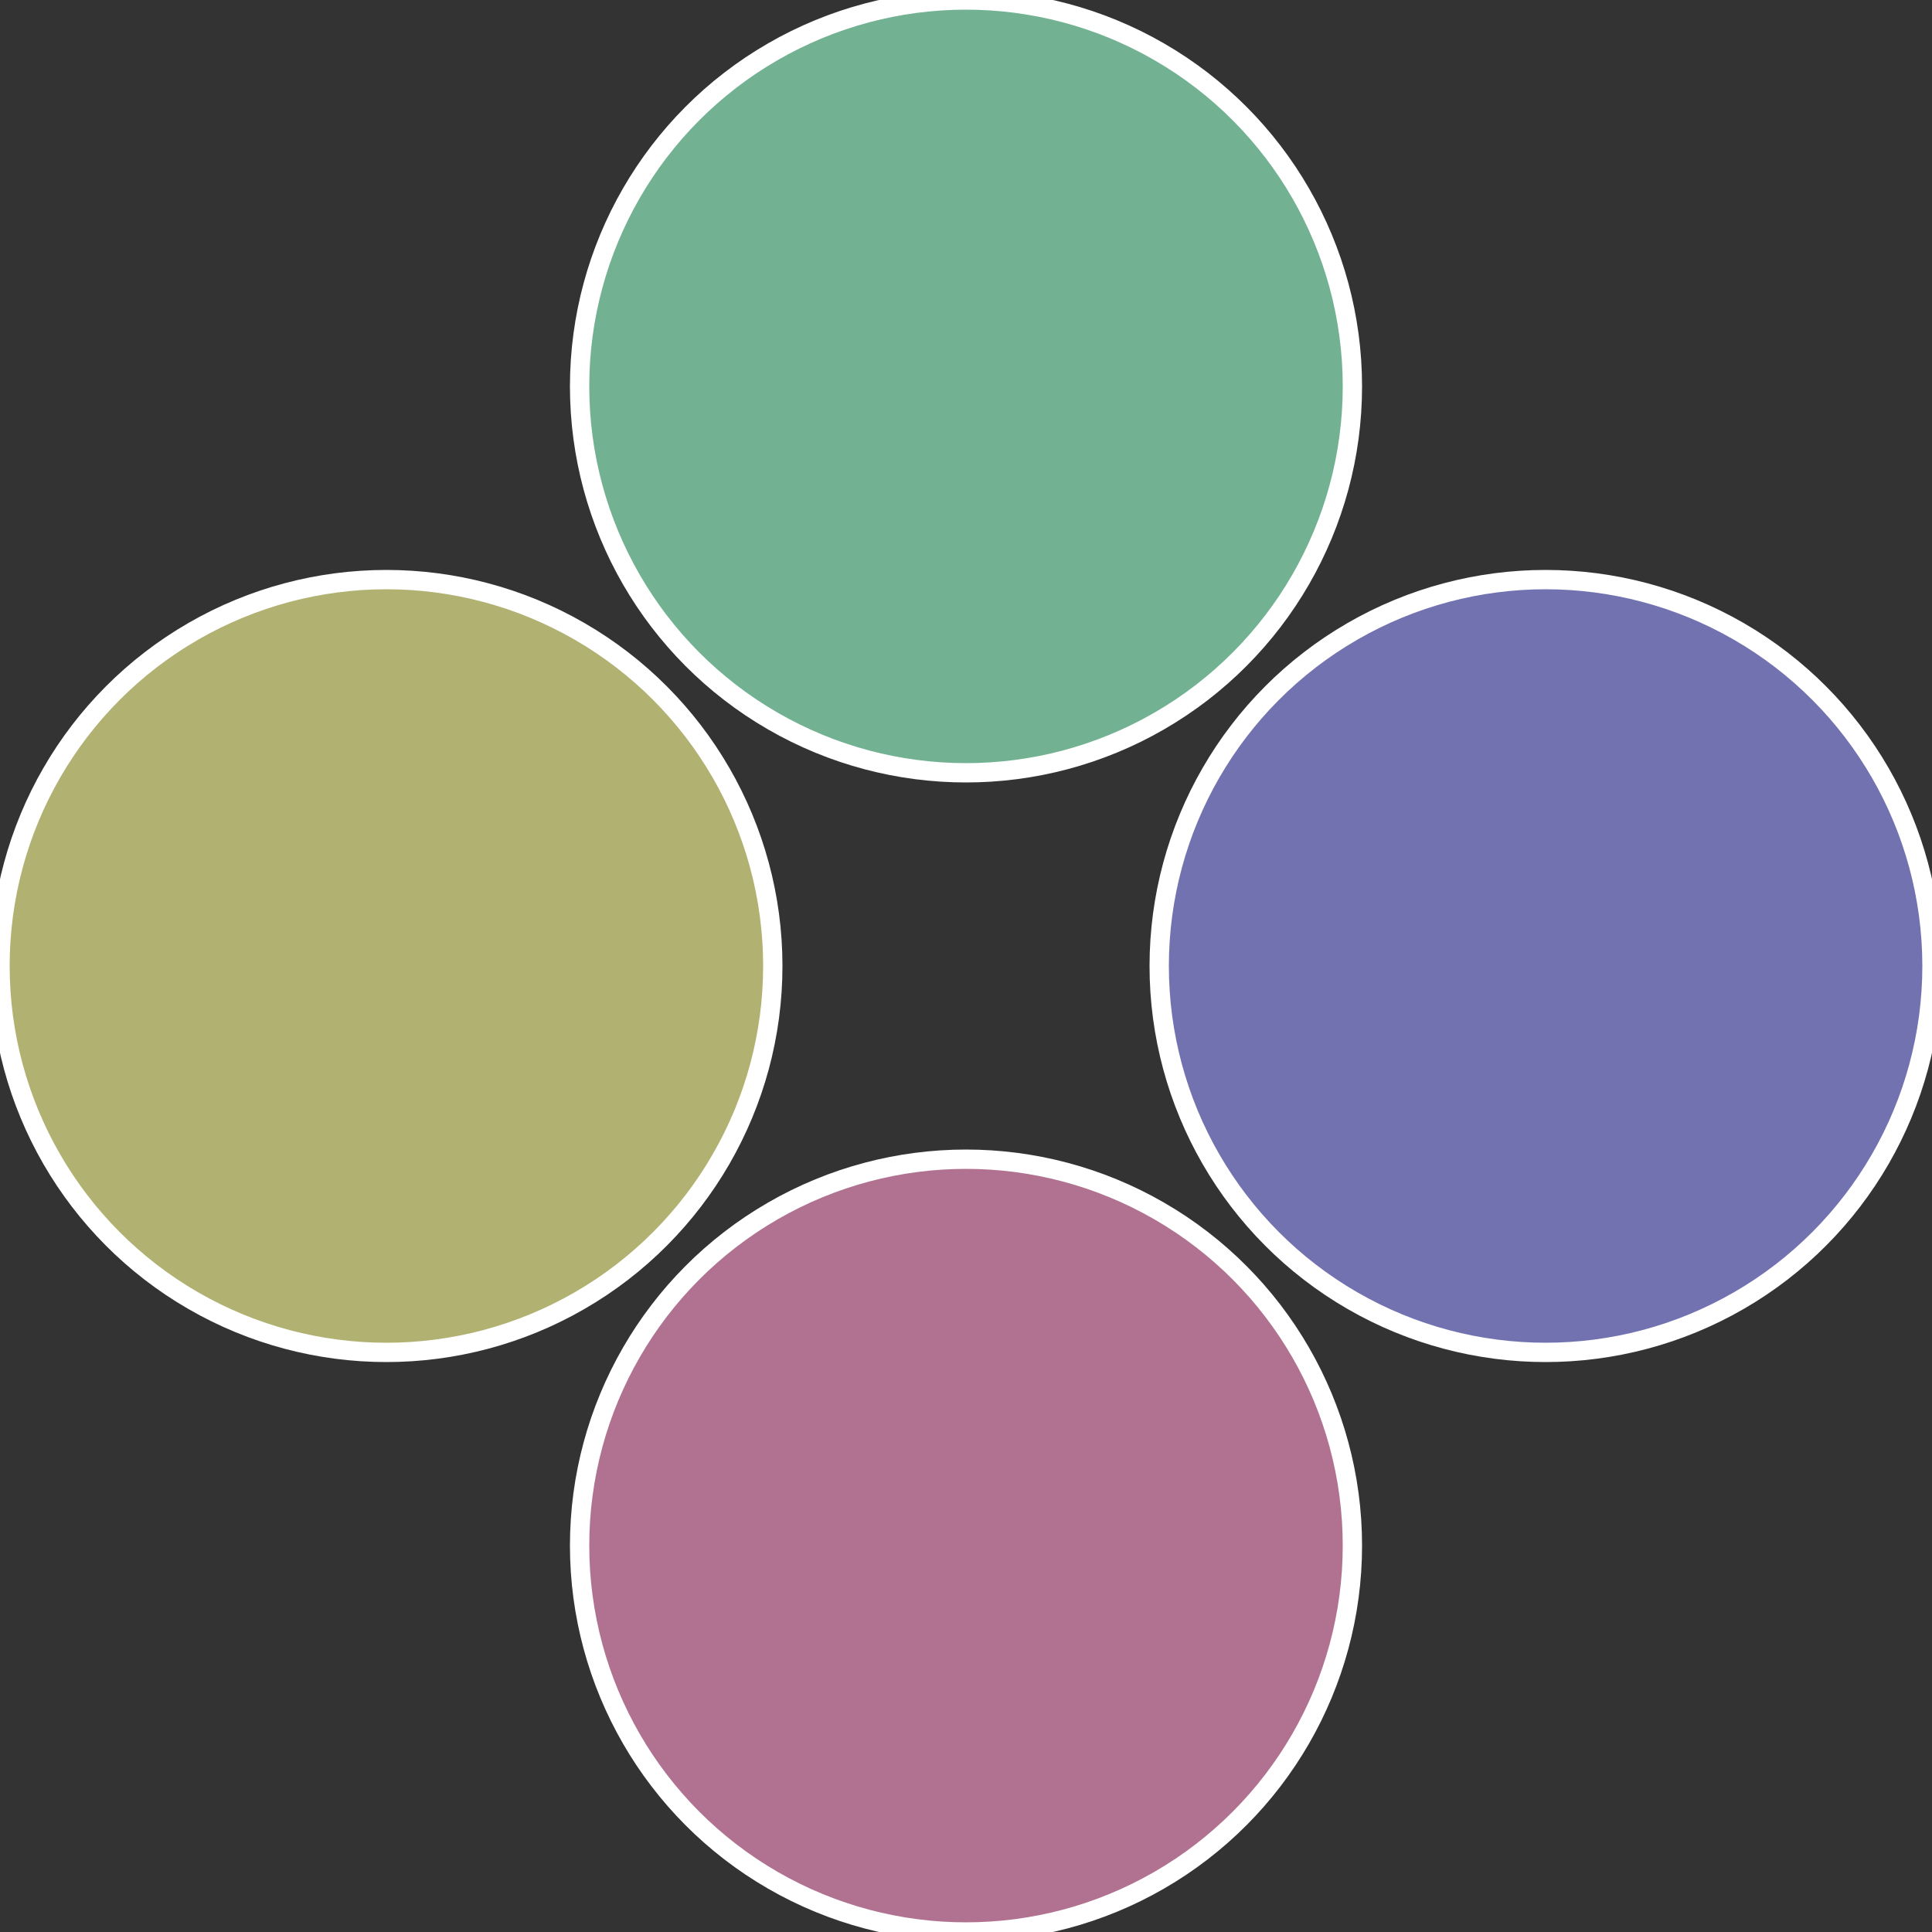
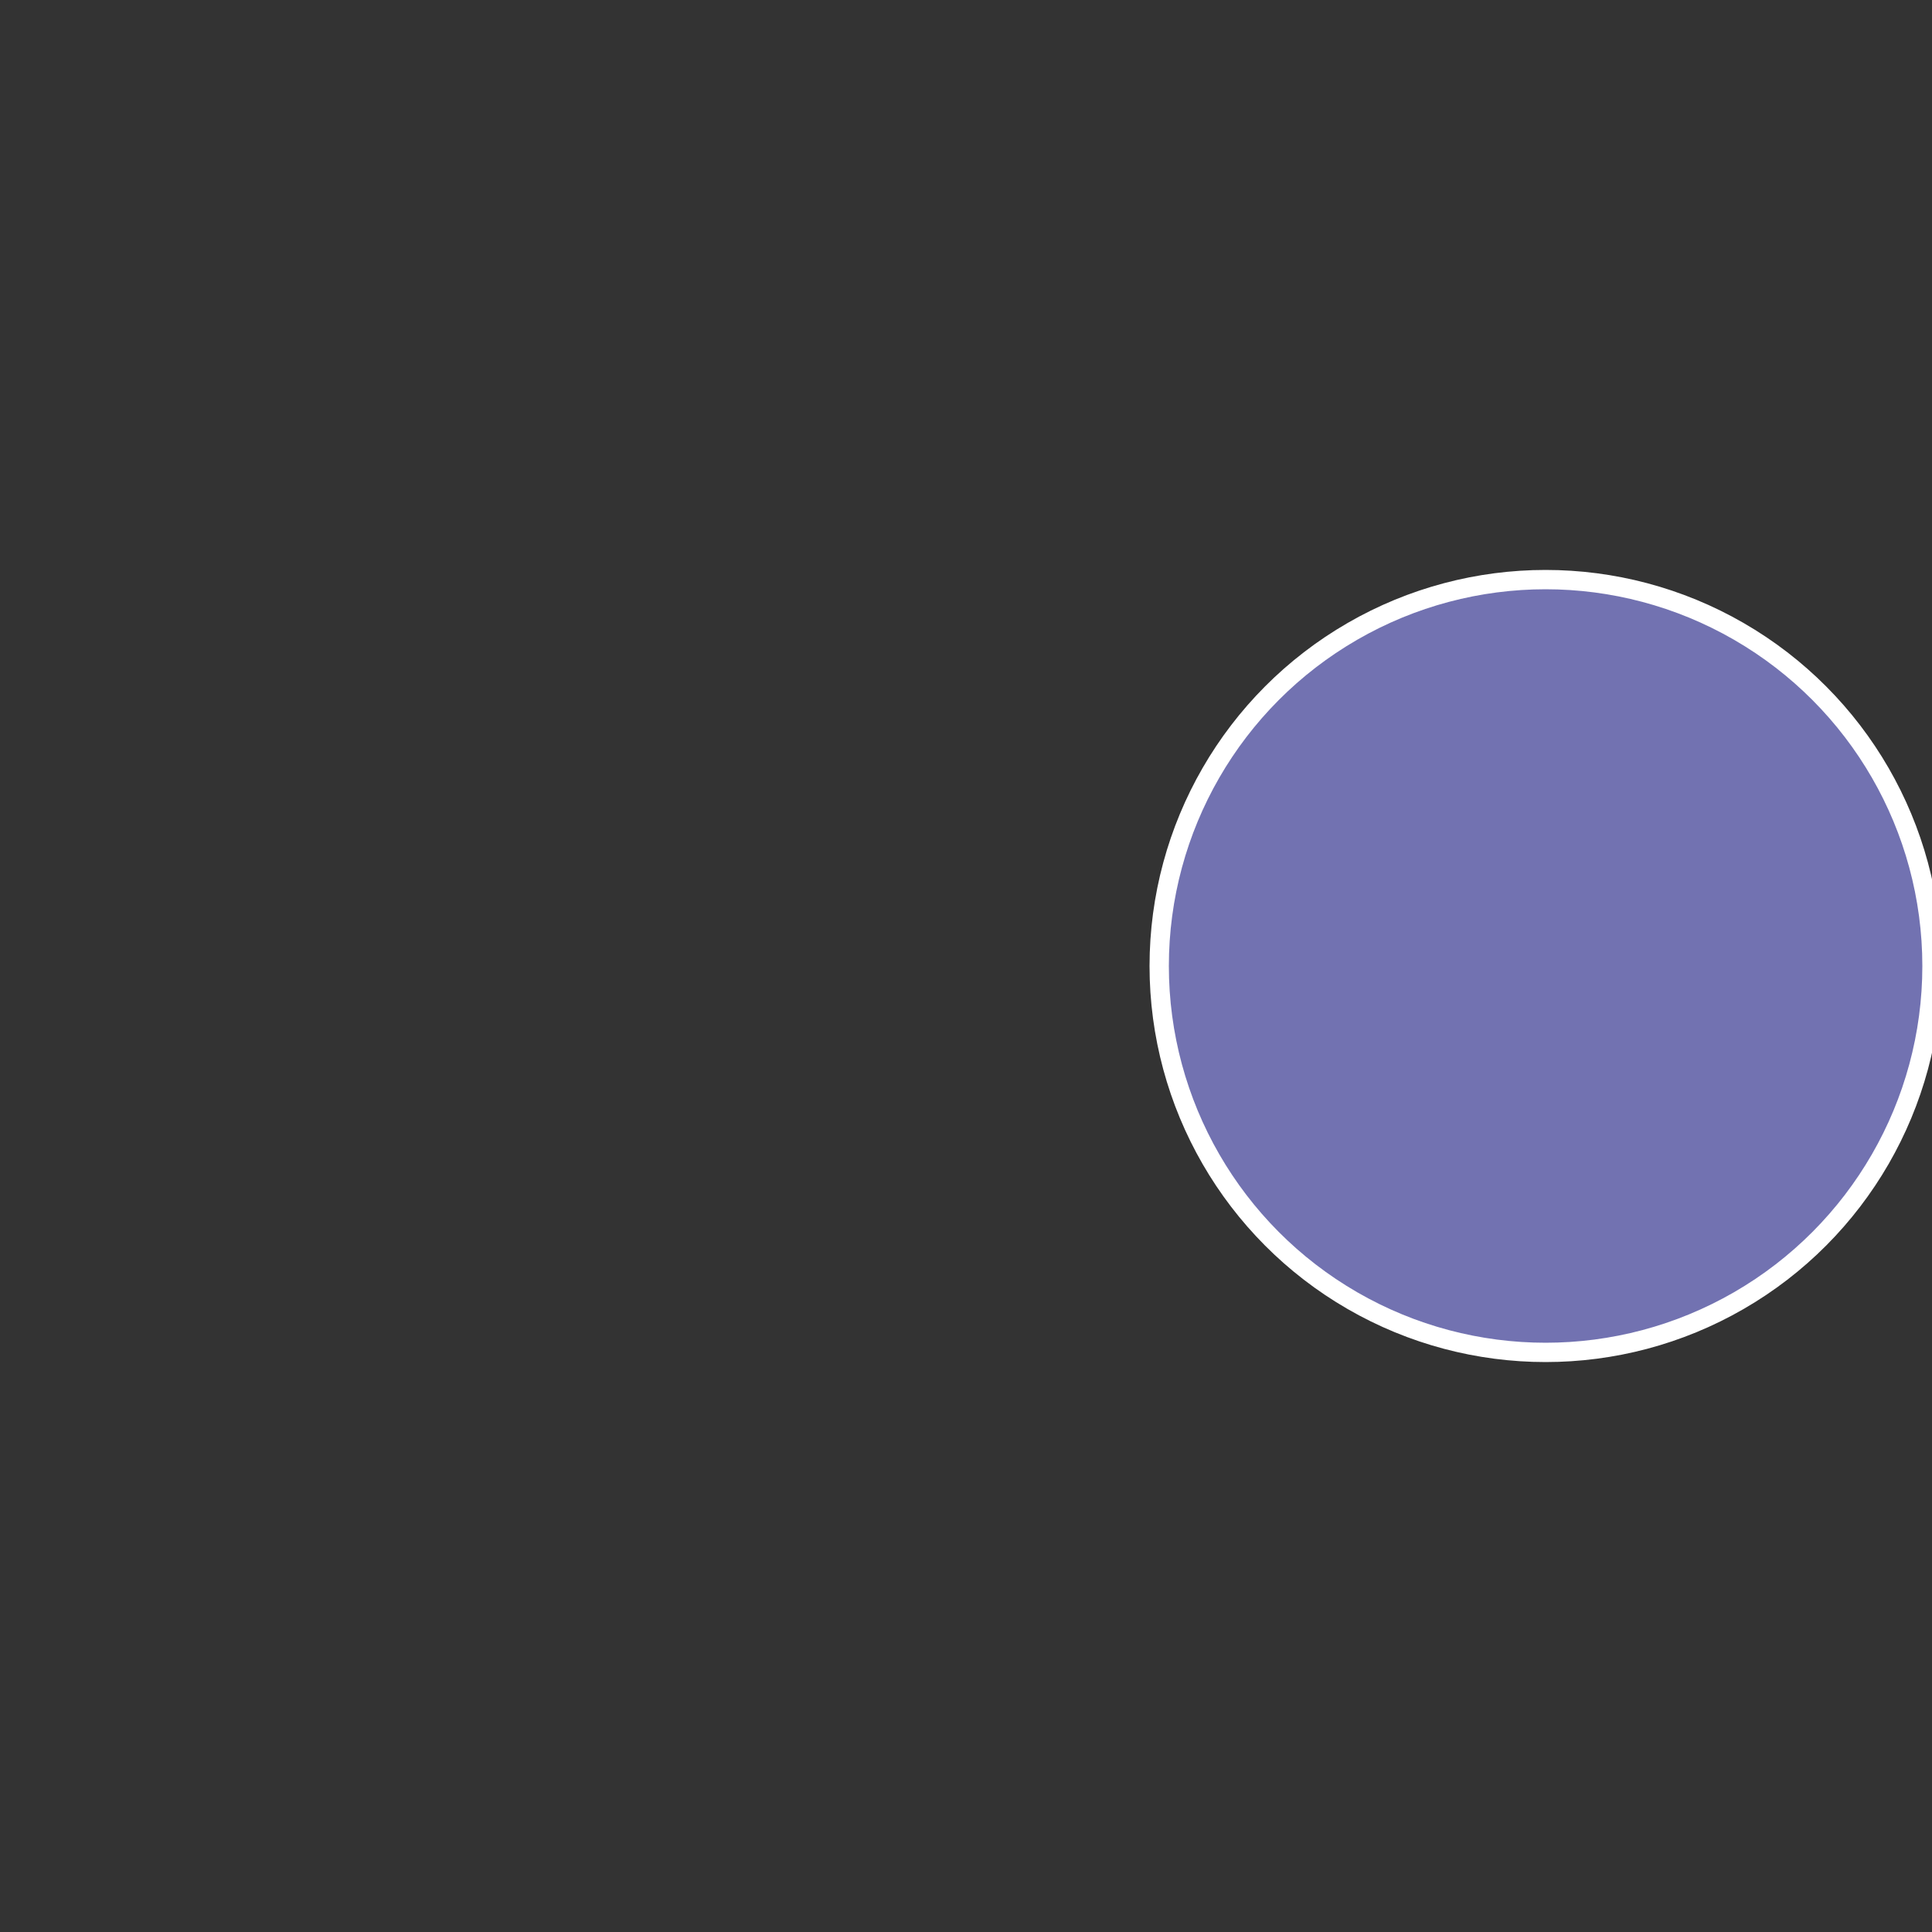
<svg xmlns="http://www.w3.org/2000/svg" width="500" height="500" viewBox="-1 -1 2 2">
  <rect x="-1" y="-1" width="2" height="2" fill="#333333" stroke="none" />
  <circle cx="0.6" cy="0" r="0.4" fill="#7272b1" stroke="#fff" stroke-width="1%" />
-   <circle cx="3.6739403974421E-17" cy="0.6" r="0.4" fill="#b17291" stroke="#fff" stroke-width="1%" />
-   <circle cx="-0.6" cy="7.3478807948841E-17" r="0.4" fill="#b1b172" stroke="#fff" stroke-width="1%" />
-   <circle cx="-1.1021821192326E-16" cy="-0.6" r="0.4" fill="#72b191" stroke="#fff" stroke-width="1%" />
</svg>